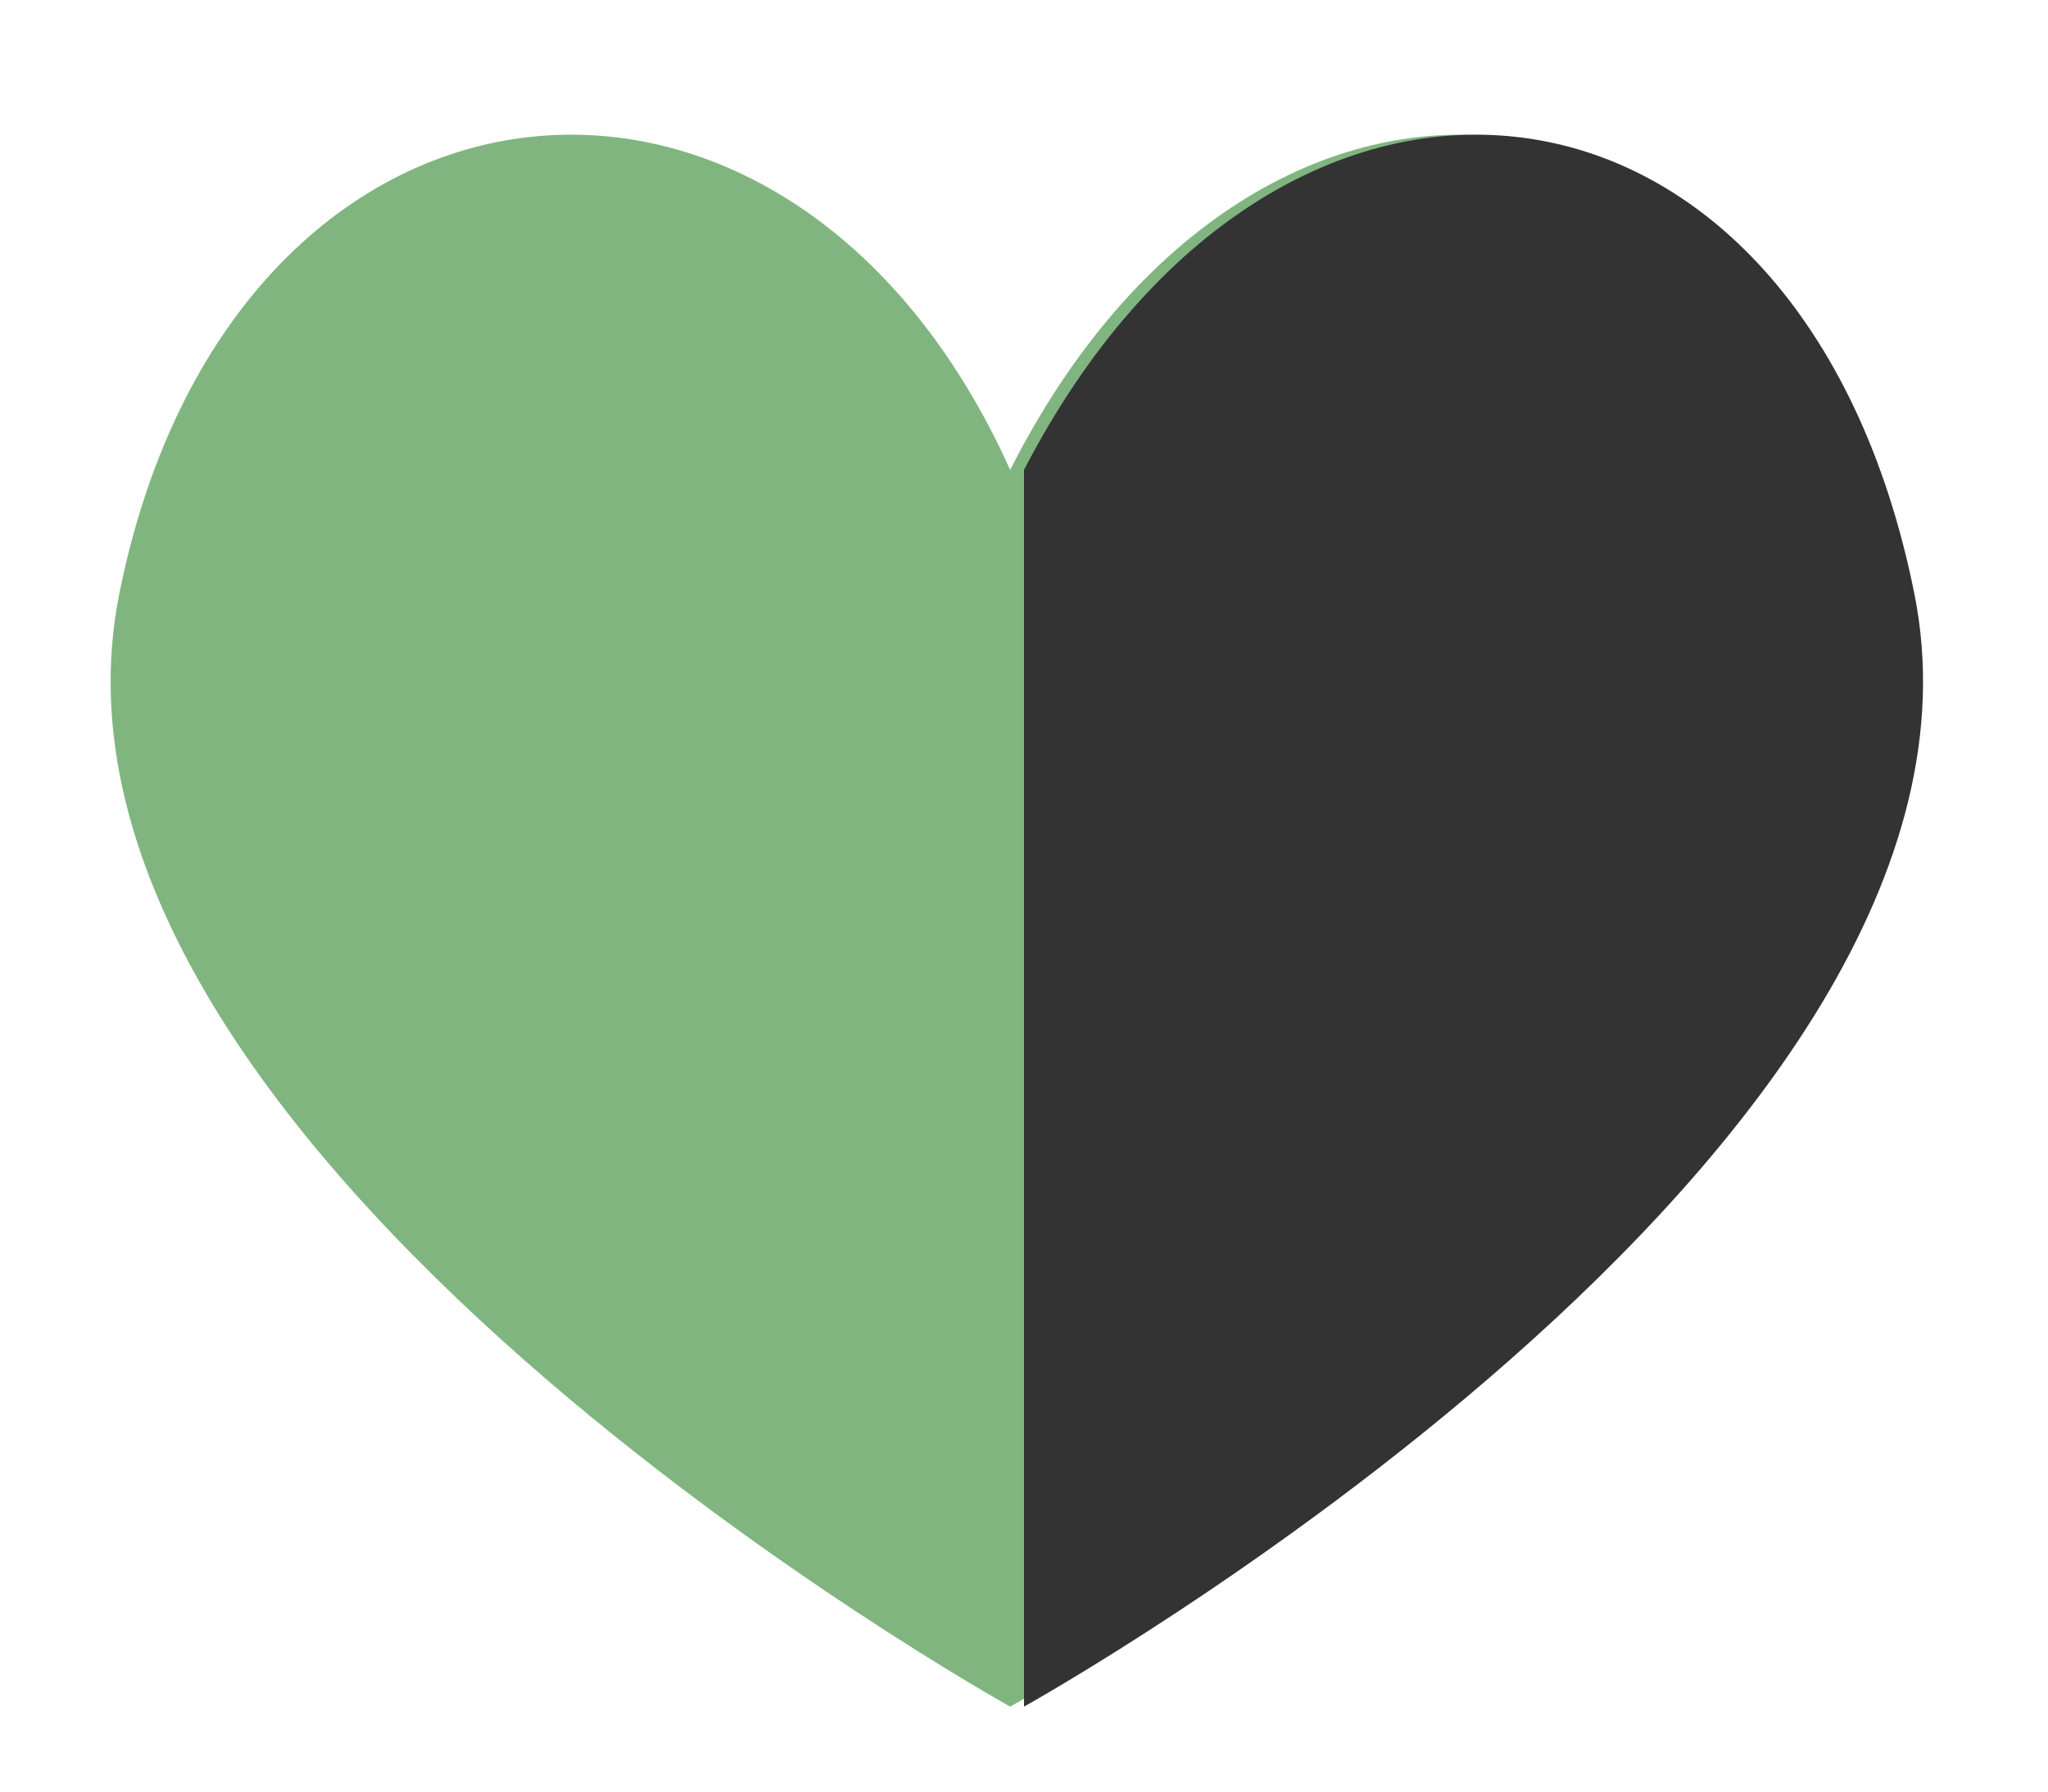
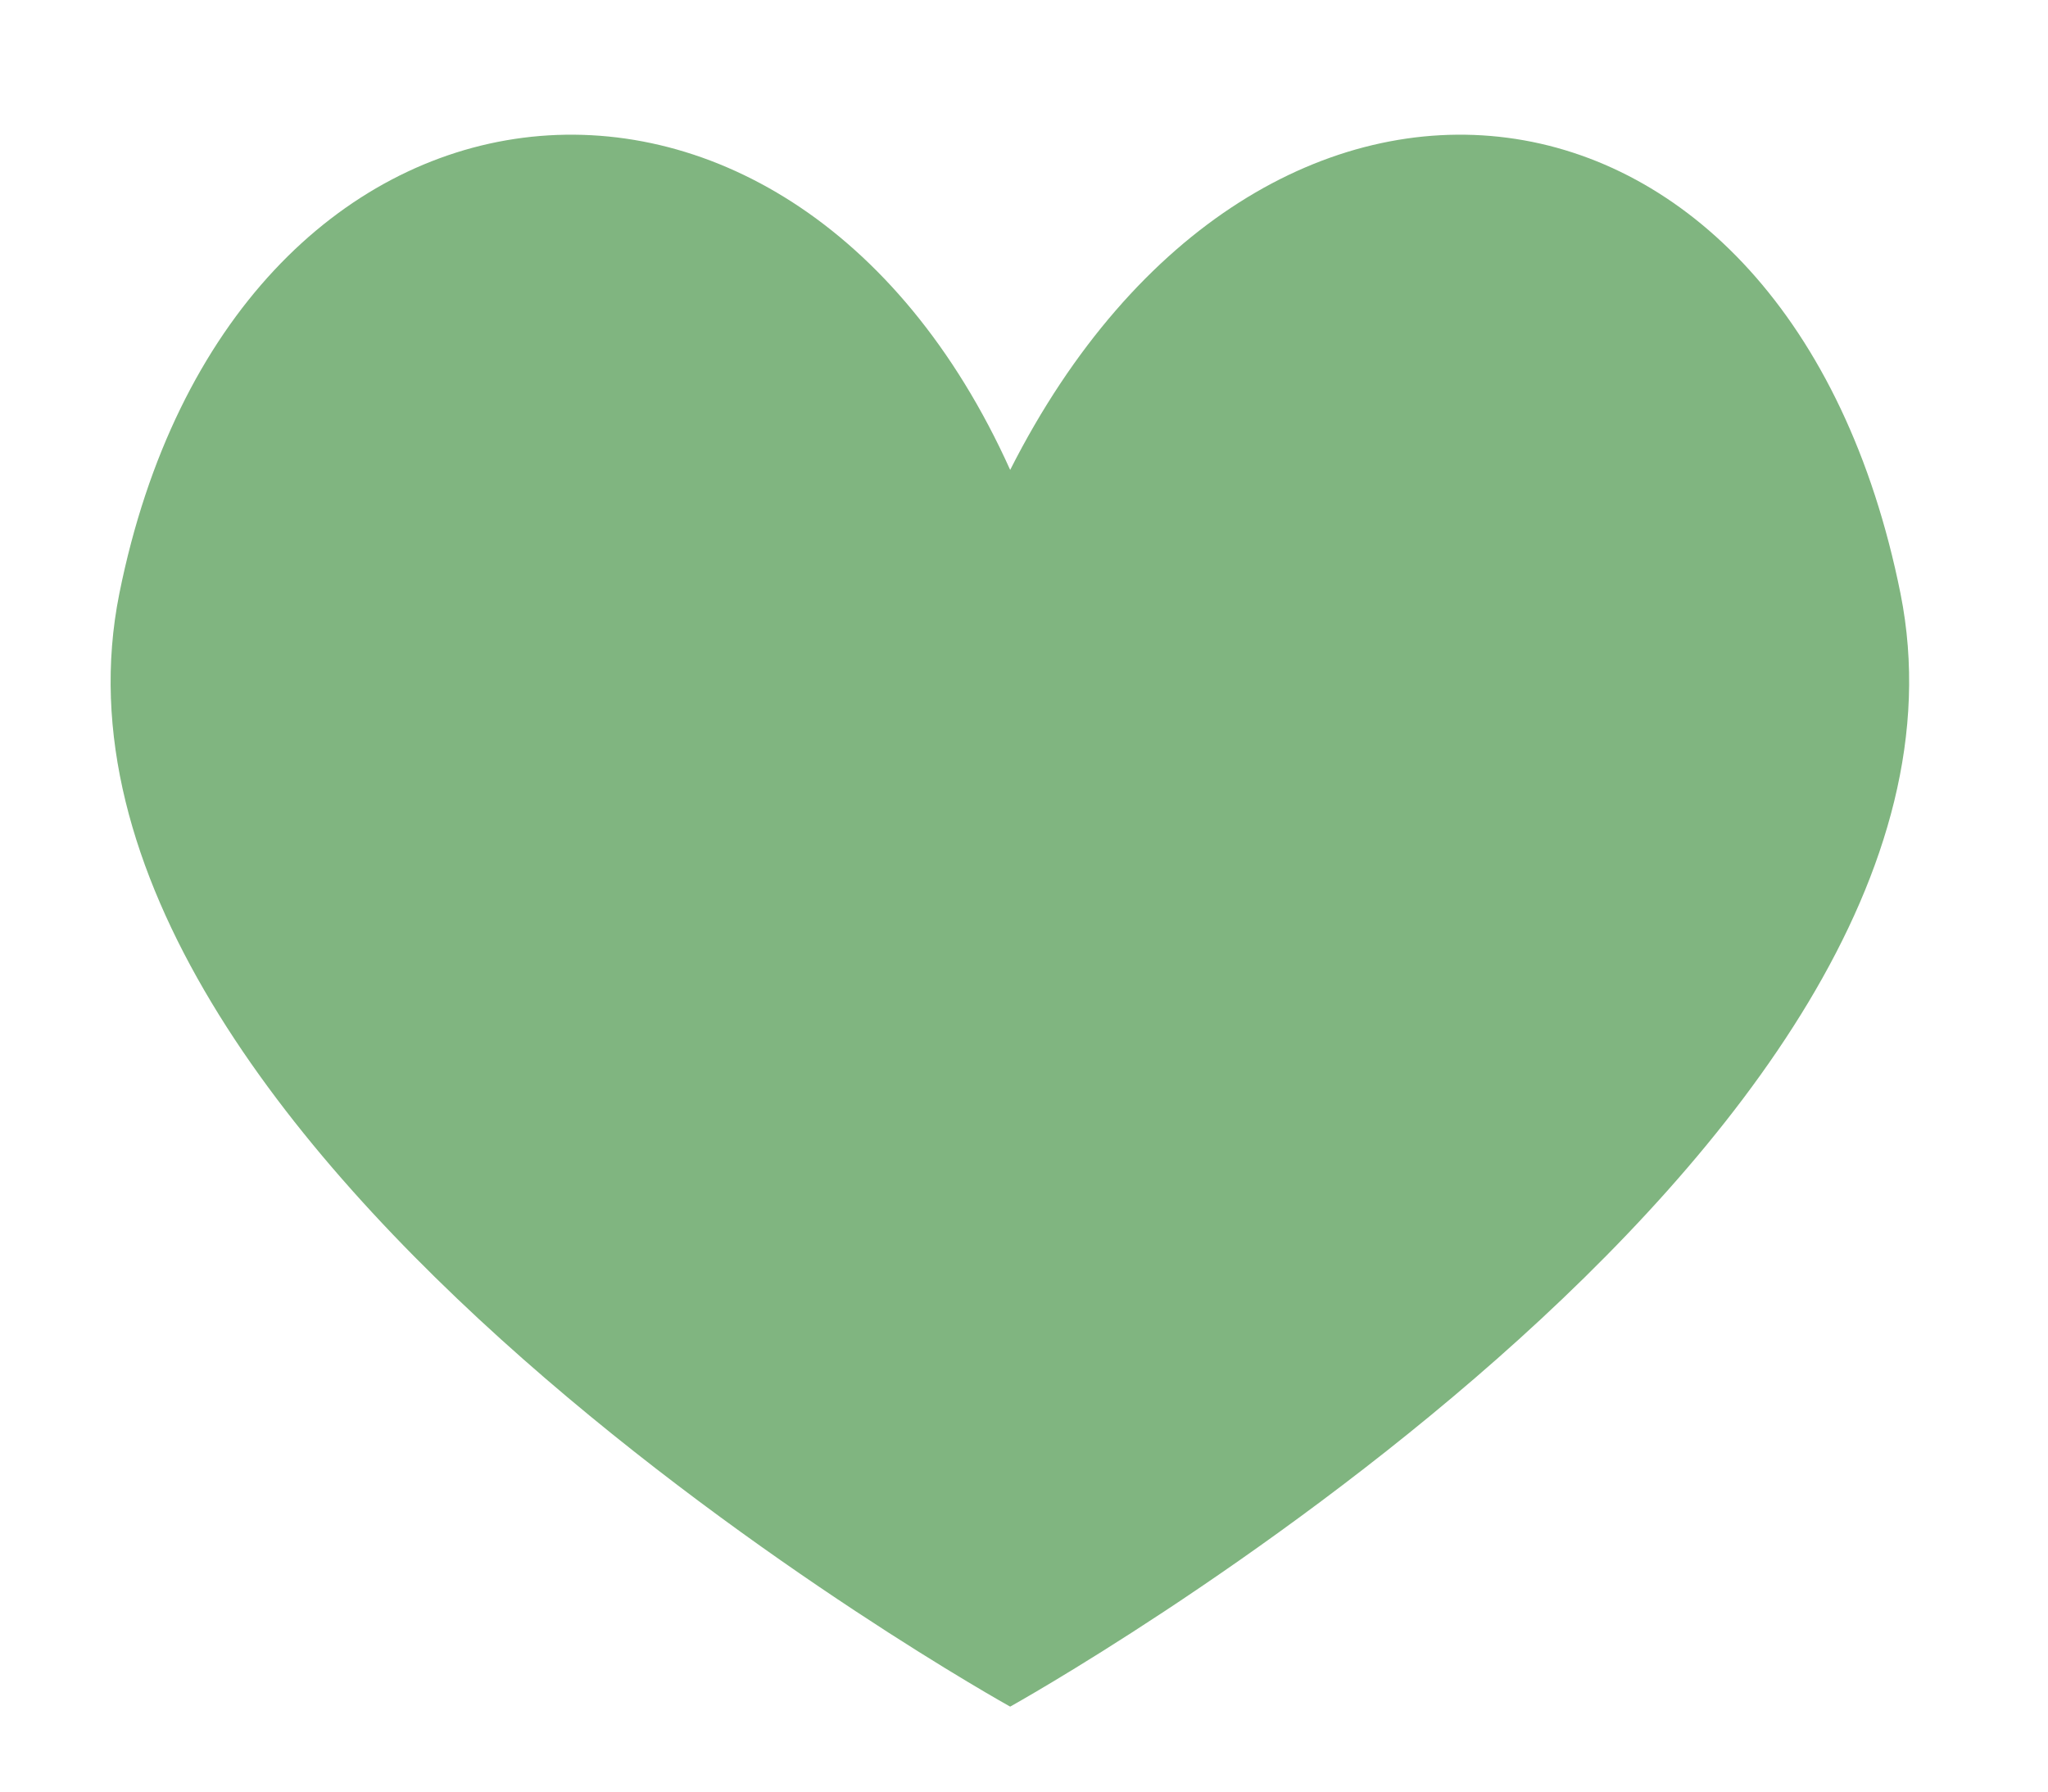
<svg xmlns="http://www.w3.org/2000/svg" id="レイヤー_1" data-name="レイヤー 1" viewBox="0 0 40 35">
  <defs>
    <style>.cls-1{fill:#80b580;}.cls-2{fill:#333;}</style>
  </defs>
  <title>nowl_top_20170804</title>
-   <path class="cls-1" d="M37.12,11.6C34.94,0.73,24.62-.48,19.73,9.18,15.38-.48,4.51.73,2.33,11.6S19.73,33.34,19.73,33.34,39.29,22.47,37.12,11.6Z" />
-   <path class="cls-2" d="M20,33.34S39.57,22.47,37.39,11.6,25-.48,20,9.18V33.34Z" />
+   <path class="cls-1" d="M37.12,11.6C34.94,0.73,24.62-.48,19.73,9.18,15.38-.48,4.51.73,2.33,11.6S19.73,33.34,19.73,33.34,39.29,22.47,37.12,11.6" />
</svg>